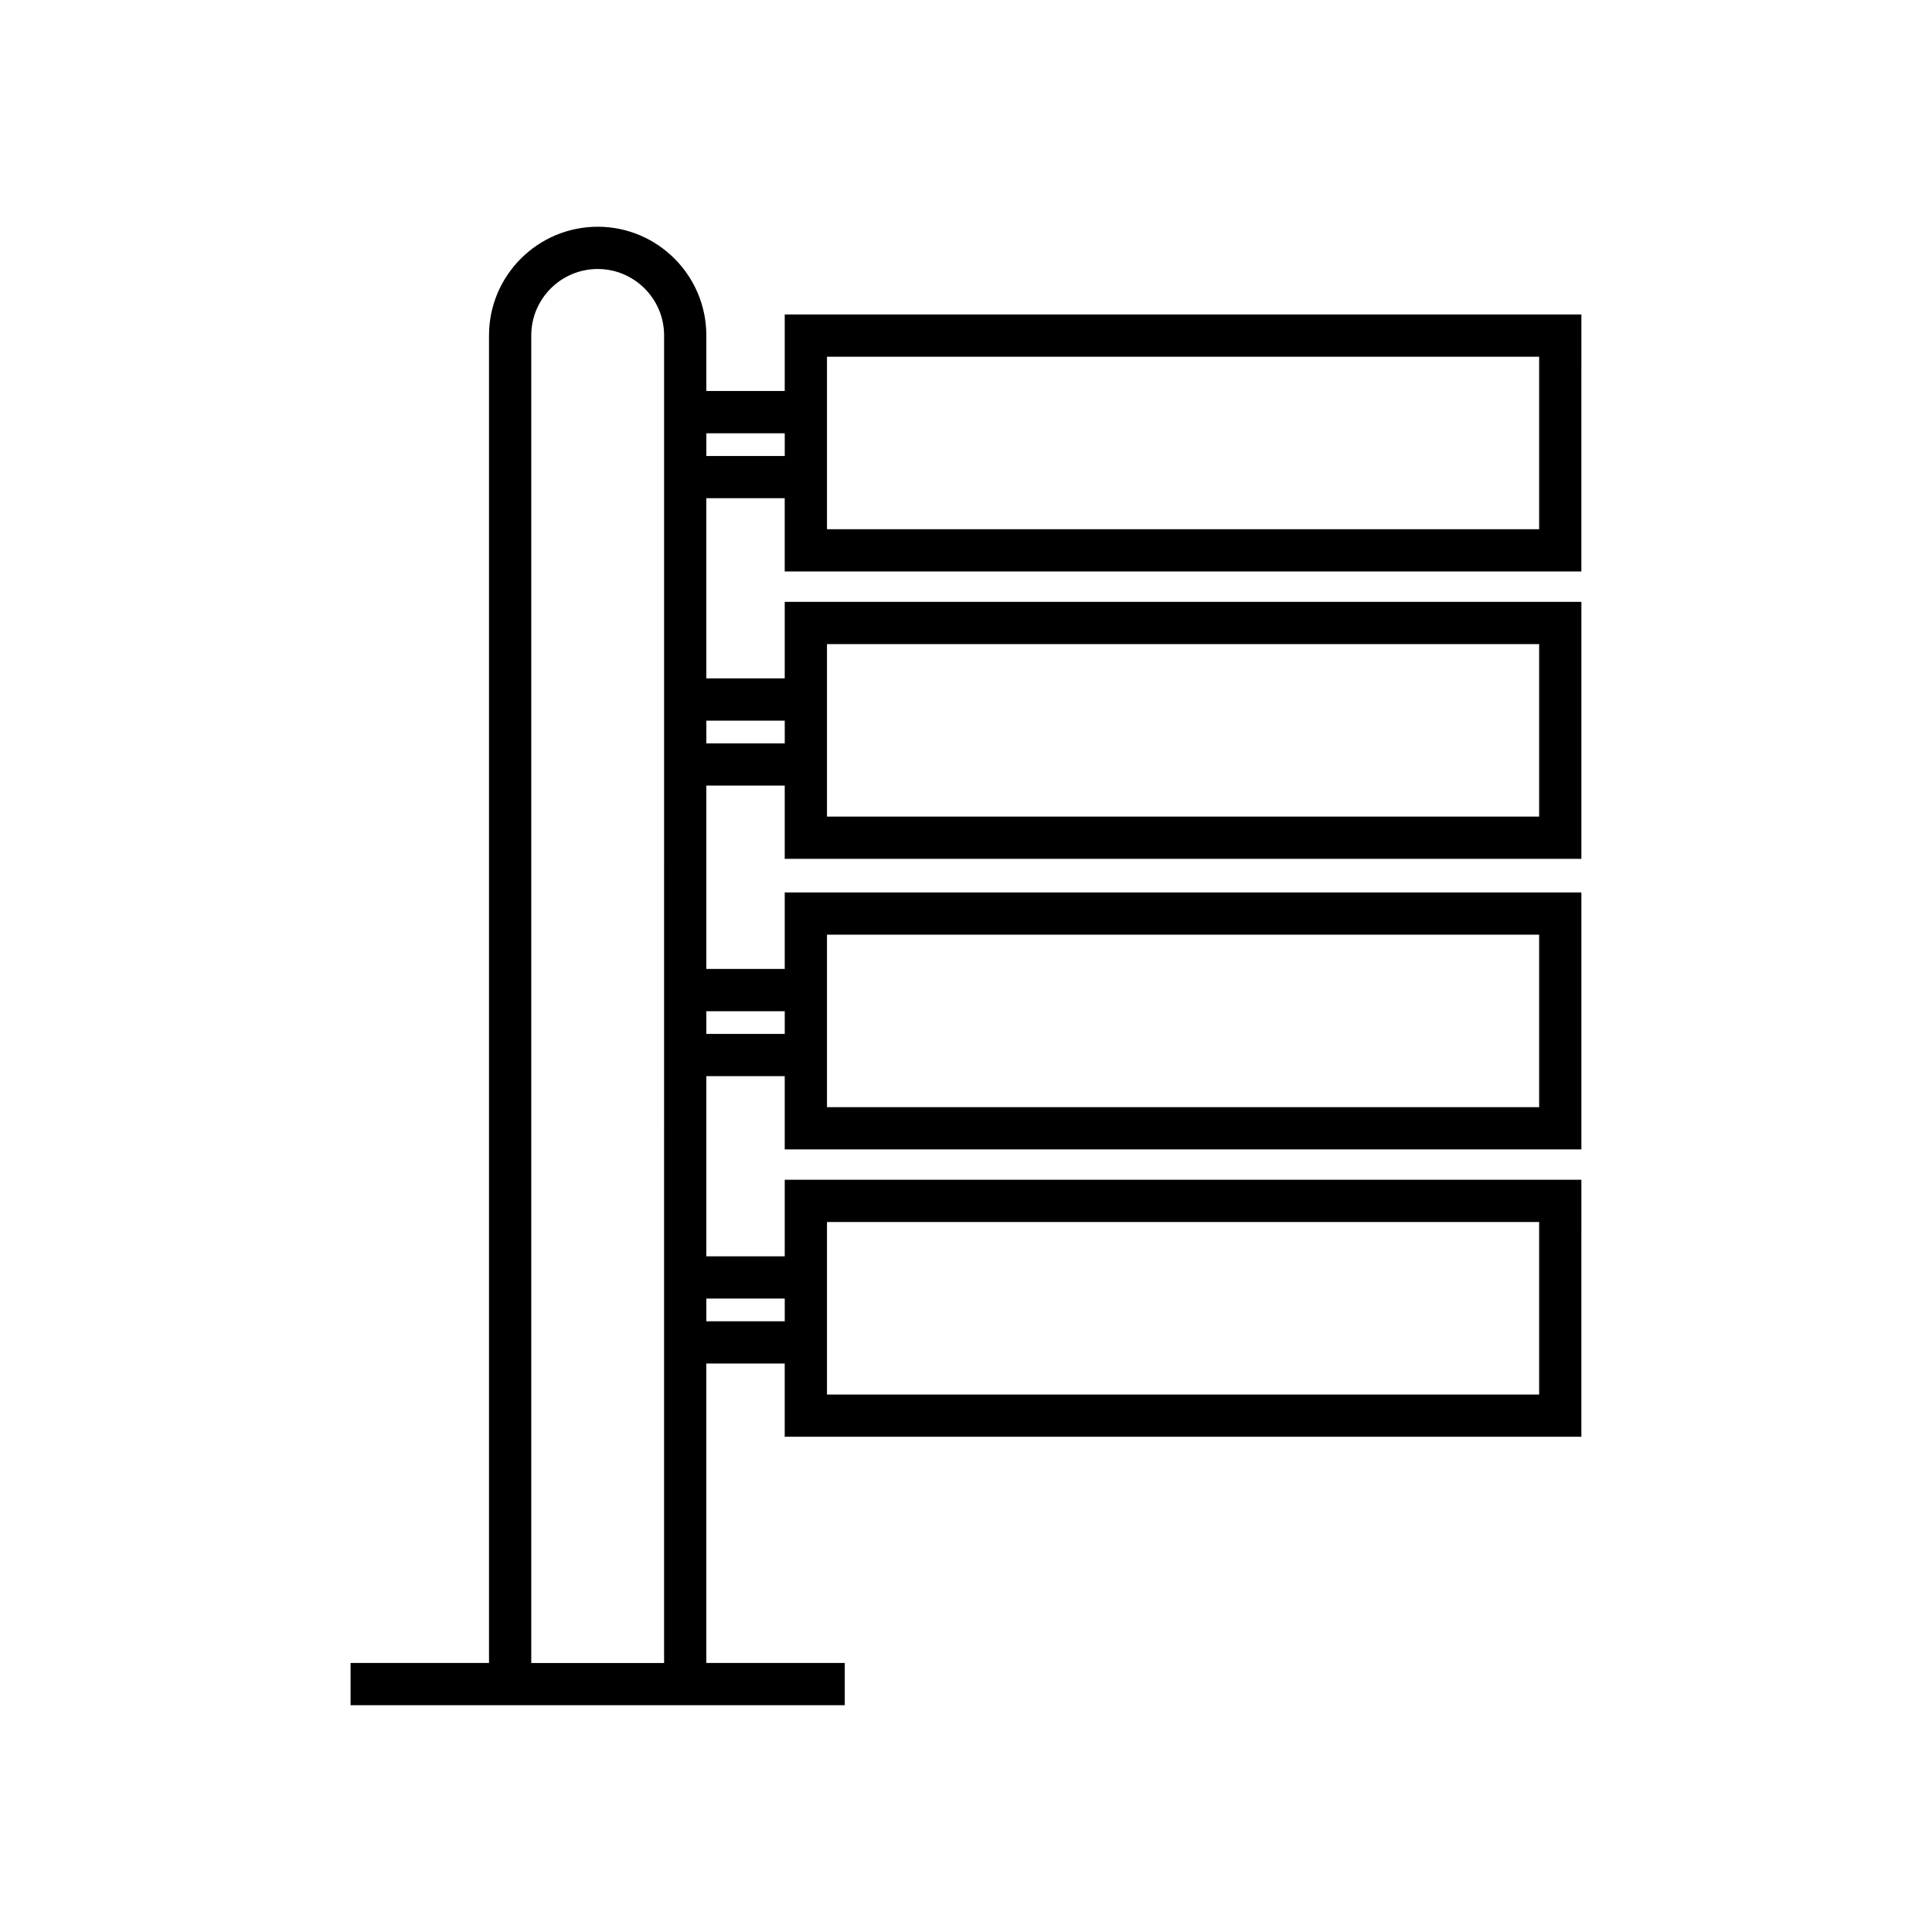
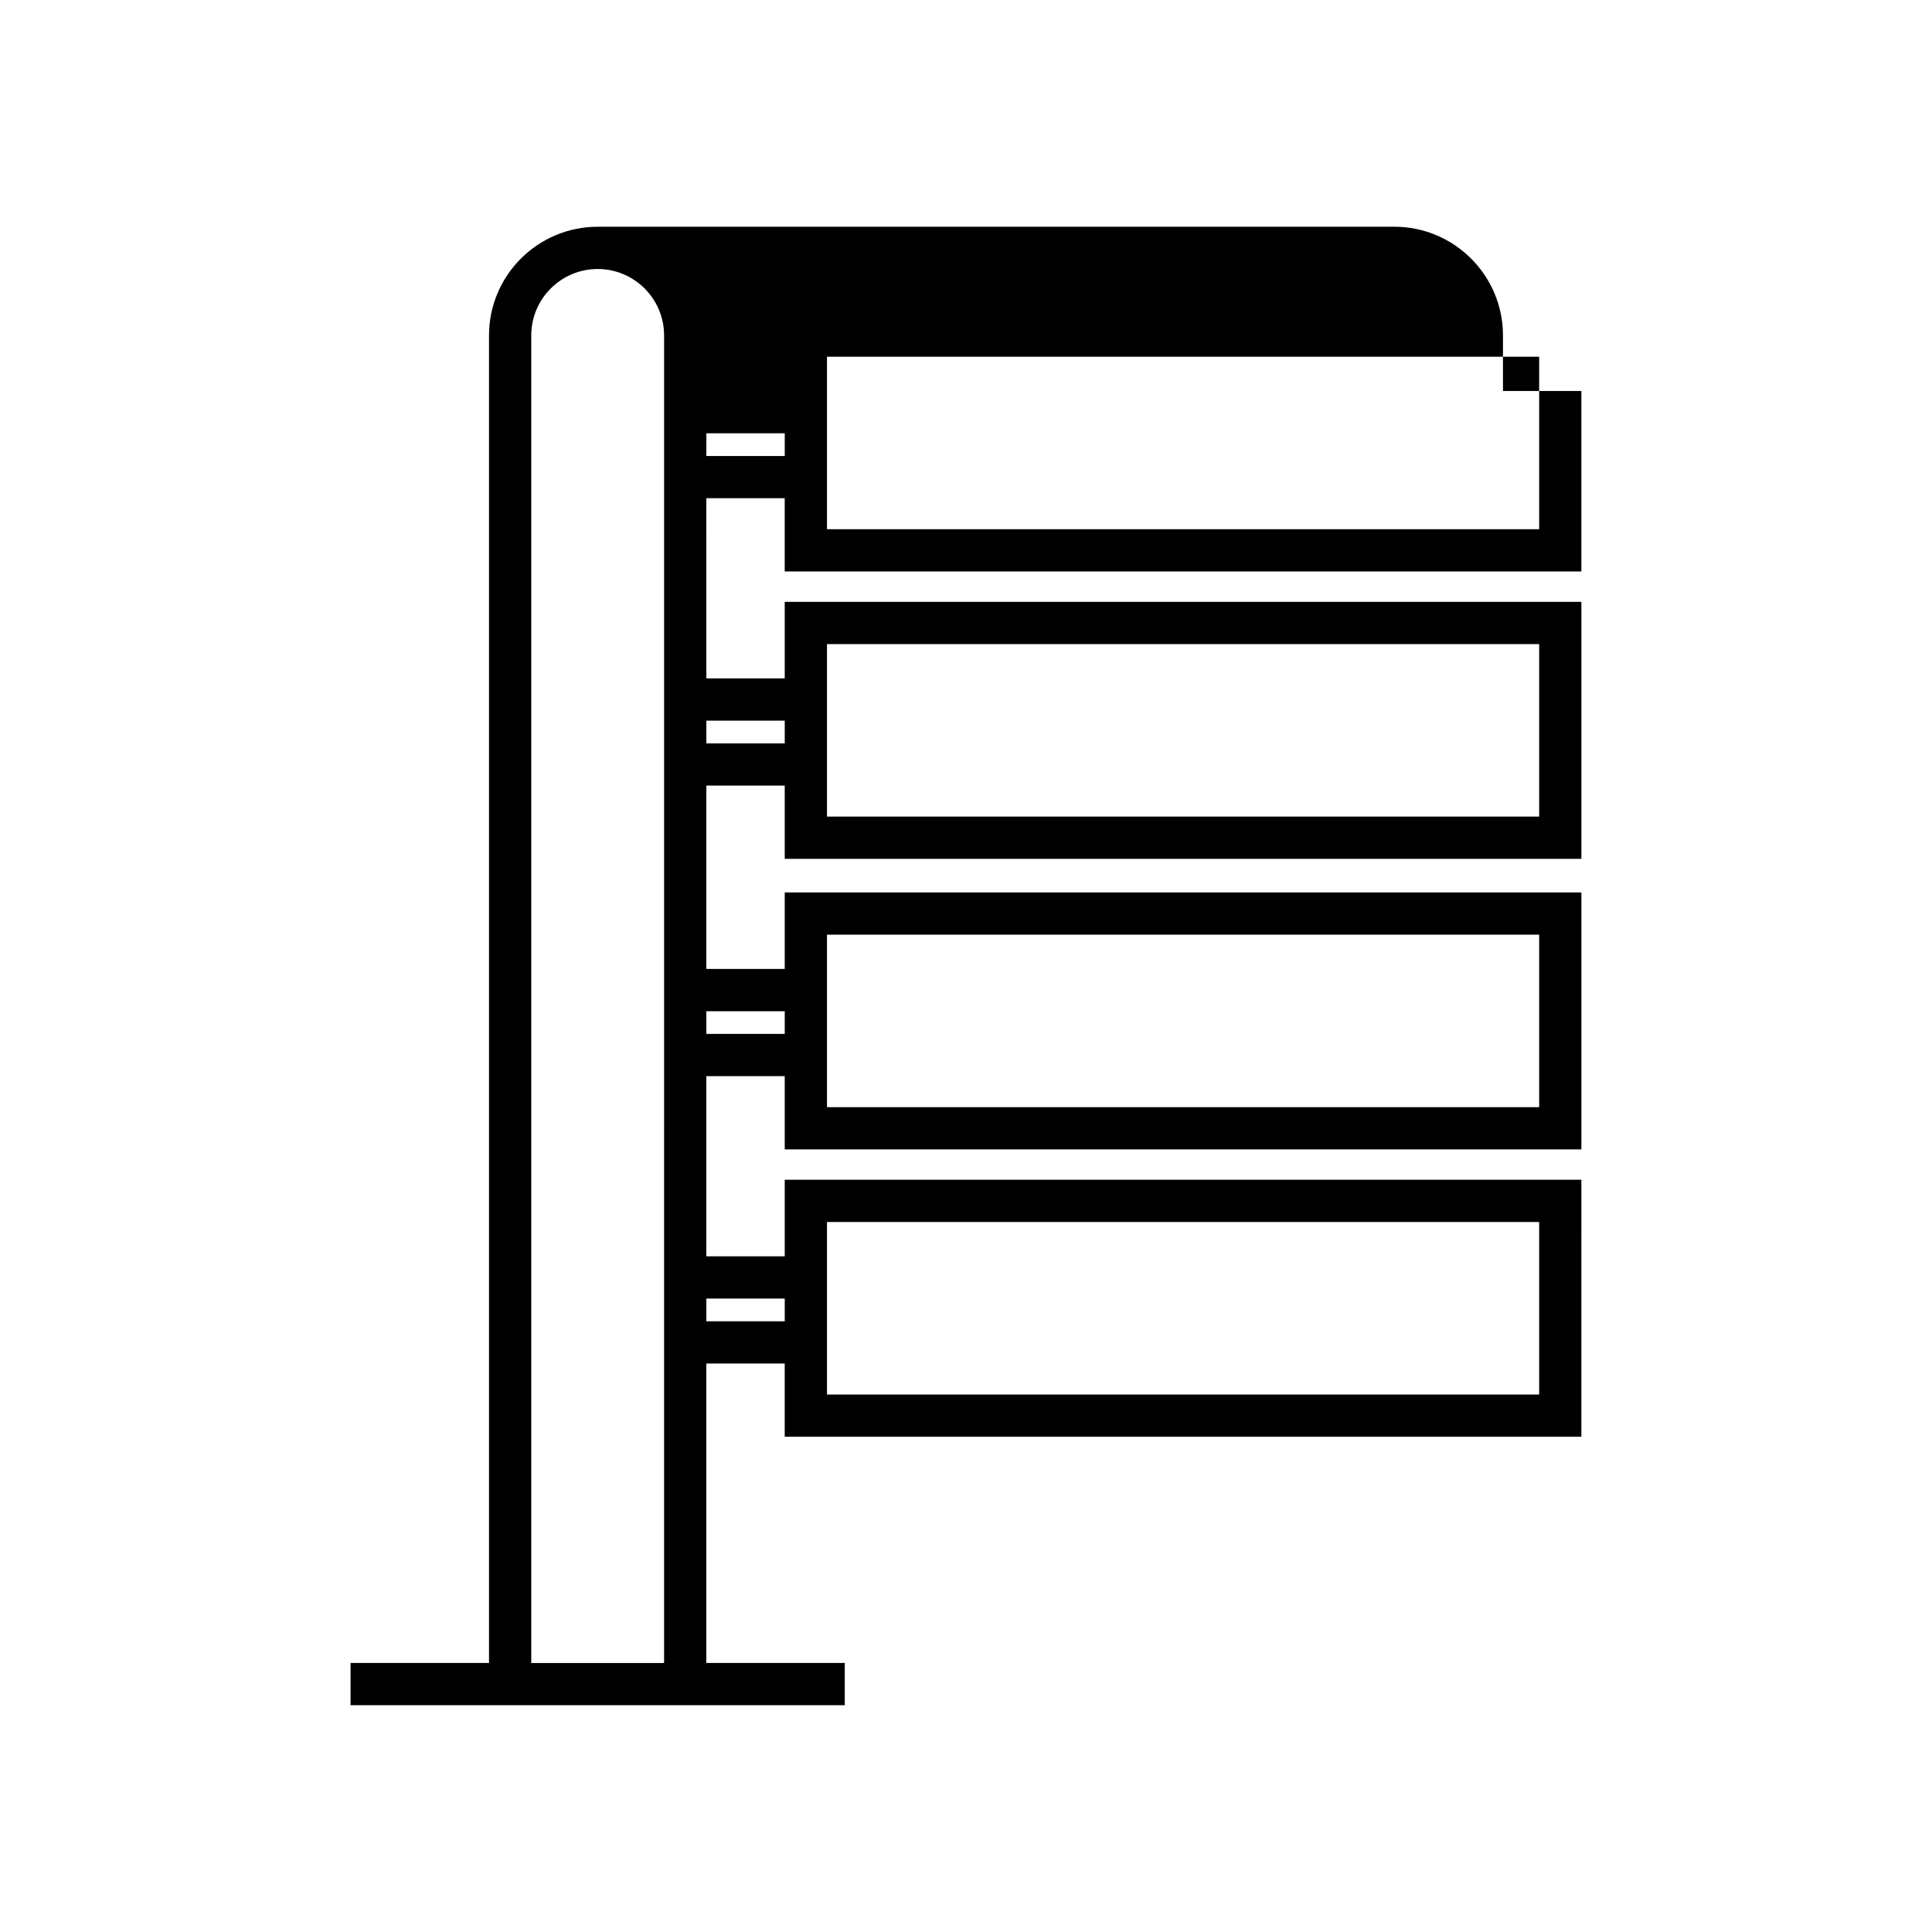
<svg xmlns="http://www.w3.org/2000/svg" fill="#000000" width="800px" height="800px" version="1.1" viewBox="144 144 512 512">
-   <path d="m302.39 204.09c-15.879 0-28.797 12.918-28.797 28.797v351.82h-36.691v11.195h130.97v-11.195h-36.691v-79.359h20.777v19.41h211.12l0.004-68.105h-211.12v20.289h-20.777v-47.746h20.777v19.406h211.12v-68.105h-211.12v20.285h-20.777v-48.594h20.777v19.406h211.12v-68.102h-211.12v20.285h-20.777l-0.004-47.742h20.777v19.406h211.12l0.004-68.105h-211.12v20.285h-20.777v-14.742c-0.004-15.875-12.918-28.793-28.797-28.793zm17.598 380.62h-35.199v-351.82c0-9.703 7.898-17.602 17.602-17.602s17.602 7.898 17.602 17.602zm43.172-116.86h188.73v45.715h-188.73zm-11.195 20.289v6.016h-20.777v-6.016zm11.195-96.441h188.73v45.711h-188.73zm-11.195 20.285v6.019h-20.777v-6.019zm11.195-97.289h188.73v45.711h-188.73zm-11.195 20.285v6.019h-20.777v-6.019zm11.195-96.441h188.73v45.711h-188.73zm-11.195 20.285v6.019h-20.777v-6.019z" />
+   <path d="m302.39 204.09c-15.879 0-28.797 12.918-28.797 28.797v351.82h-36.691v11.195h130.97v-11.195h-36.691v-79.359h20.777v19.41h211.12l0.004-68.105h-211.12v20.289h-20.777v-47.746h20.777v19.406h211.12v-68.105h-211.12v20.285h-20.777v-48.594h20.777v19.406h211.12v-68.102h-211.12v20.285h-20.777l-0.004-47.742h20.777v19.406h211.12l0.004-68.105v20.285h-20.777v-14.742c-0.004-15.875-12.918-28.793-28.797-28.793zm17.598 380.62h-35.199v-351.82c0-9.703 7.898-17.602 17.602-17.602s17.602 7.898 17.602 17.602zm43.172-116.86h188.73v45.715h-188.73zm-11.195 20.289v6.016h-20.777v-6.016zm11.195-96.441h188.73v45.711h-188.73zm-11.195 20.285v6.019h-20.777v-6.019zm11.195-97.289h188.73v45.711h-188.73zm-11.195 20.285v6.019h-20.777v-6.019zm11.195-96.441h188.73v45.711h-188.73zm-11.195 20.285v6.019h-20.777v-6.019z" />
</svg>